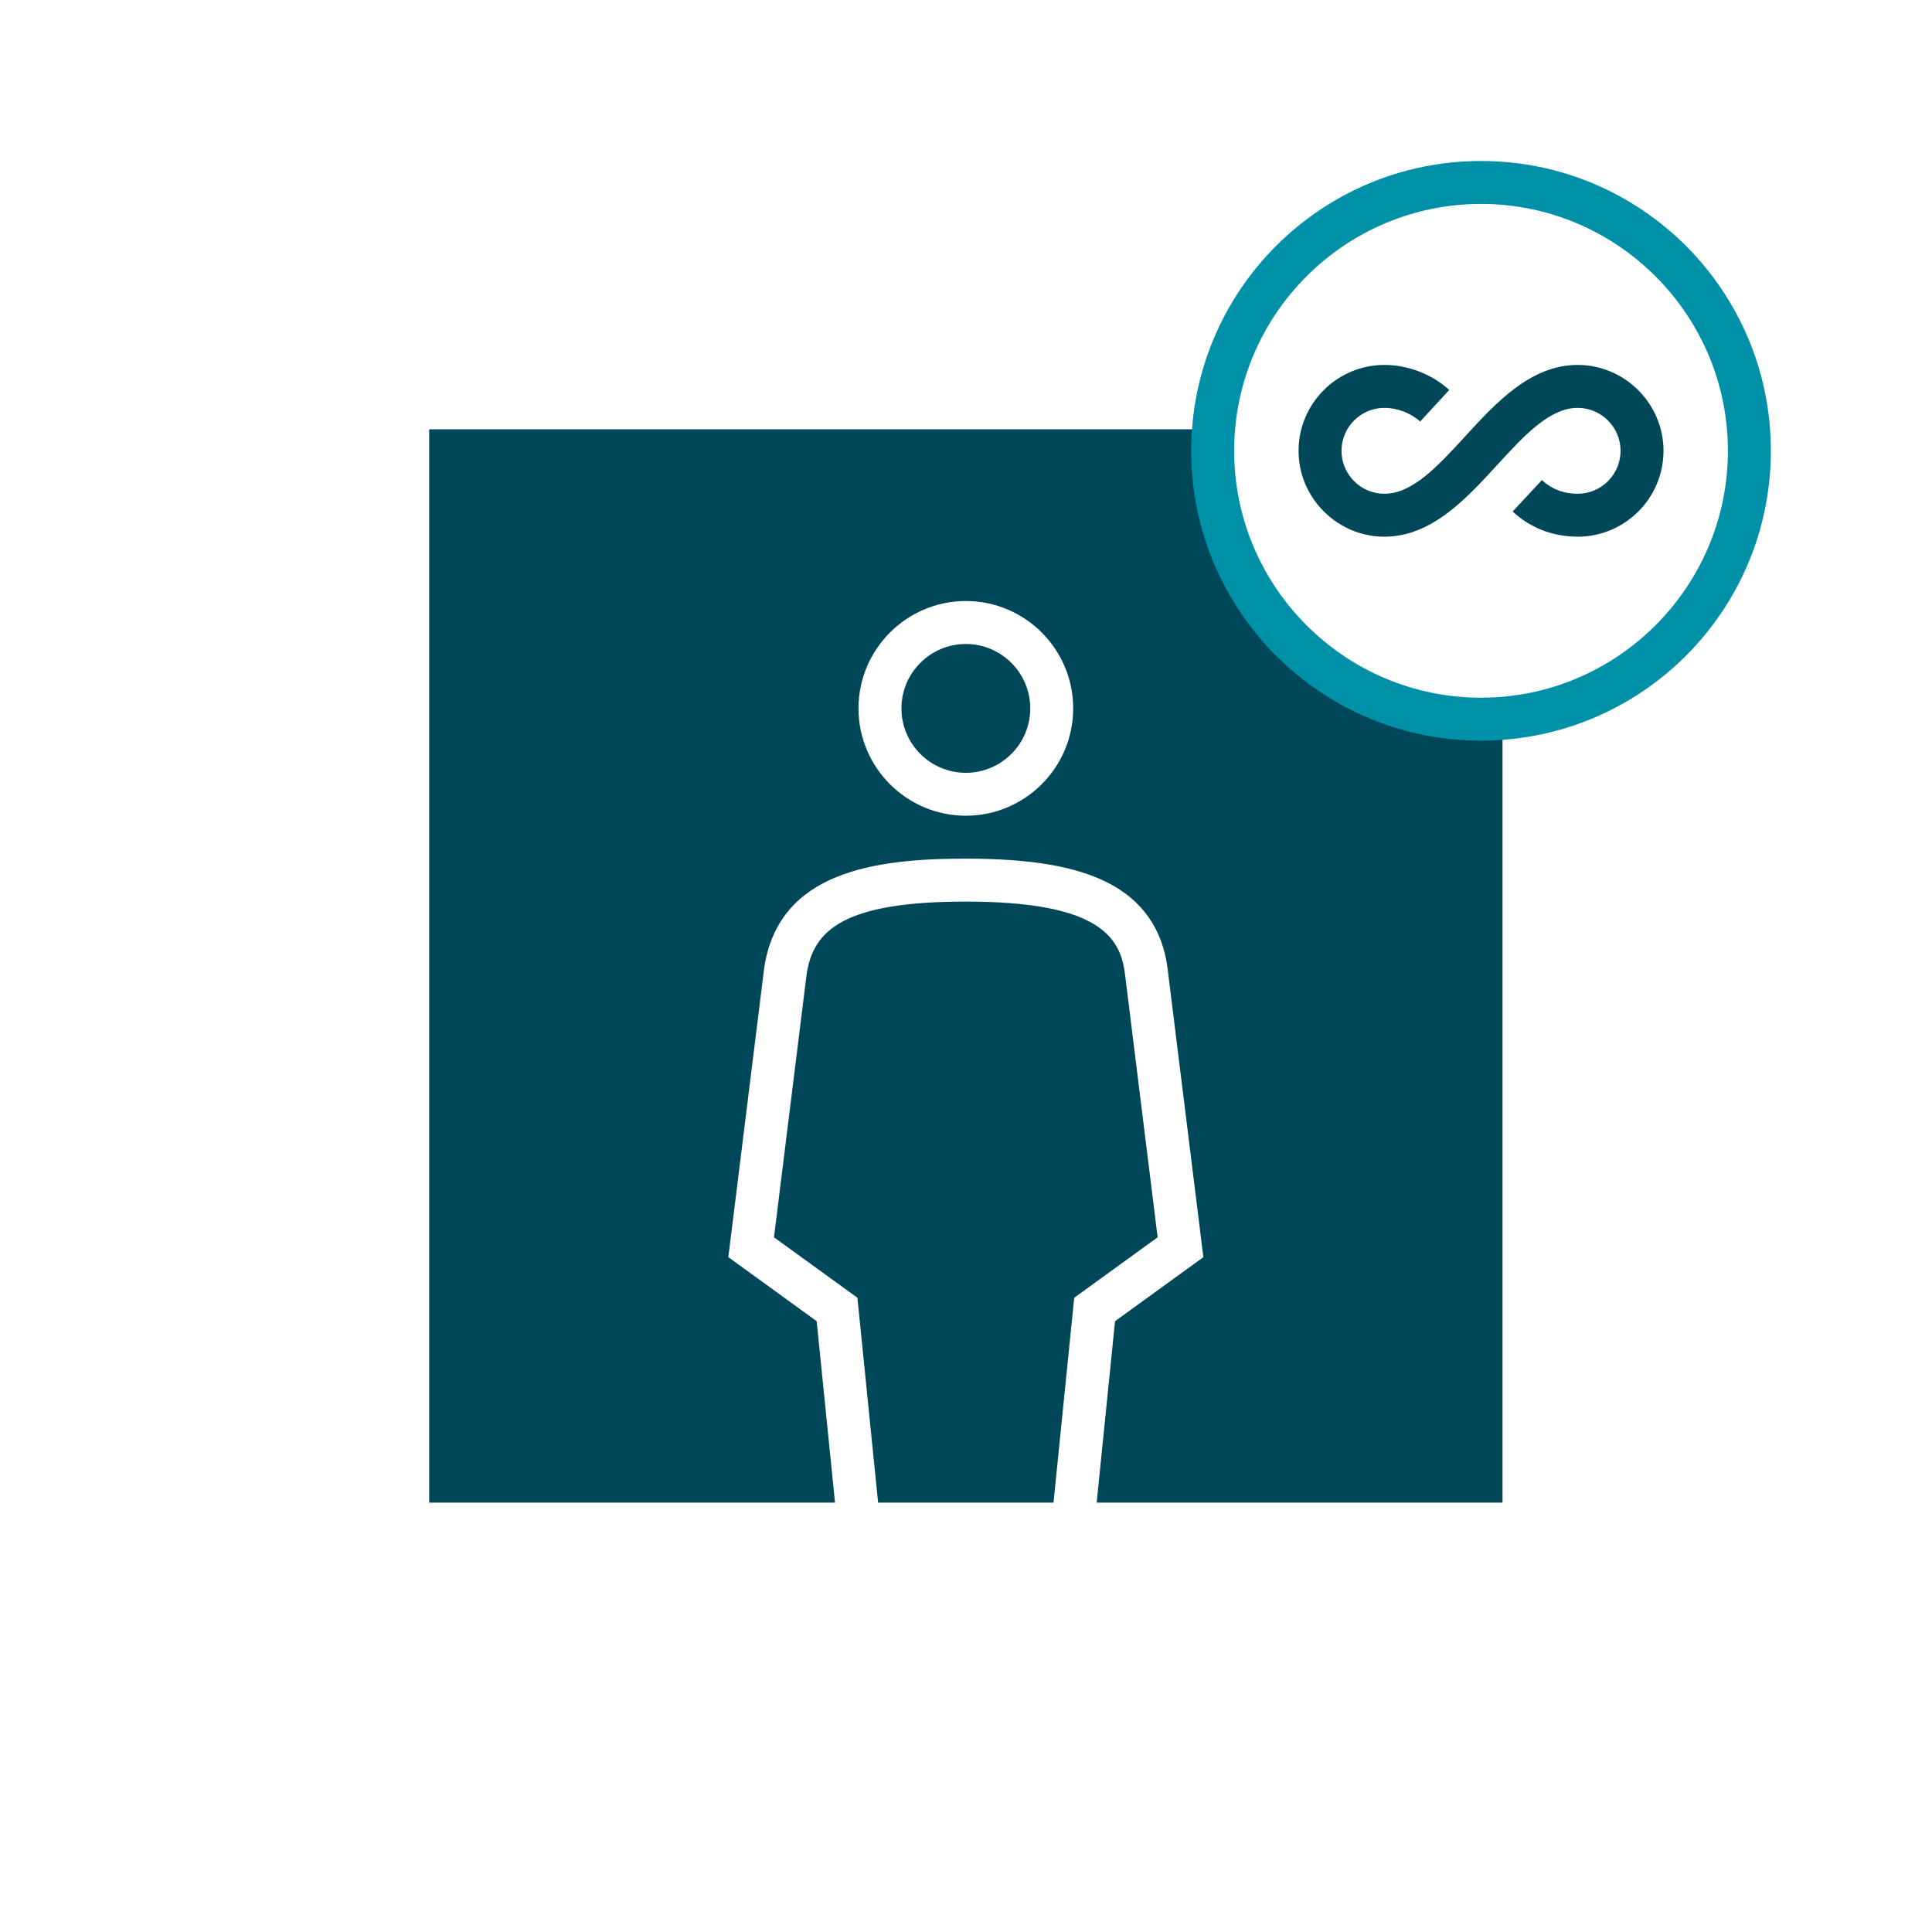
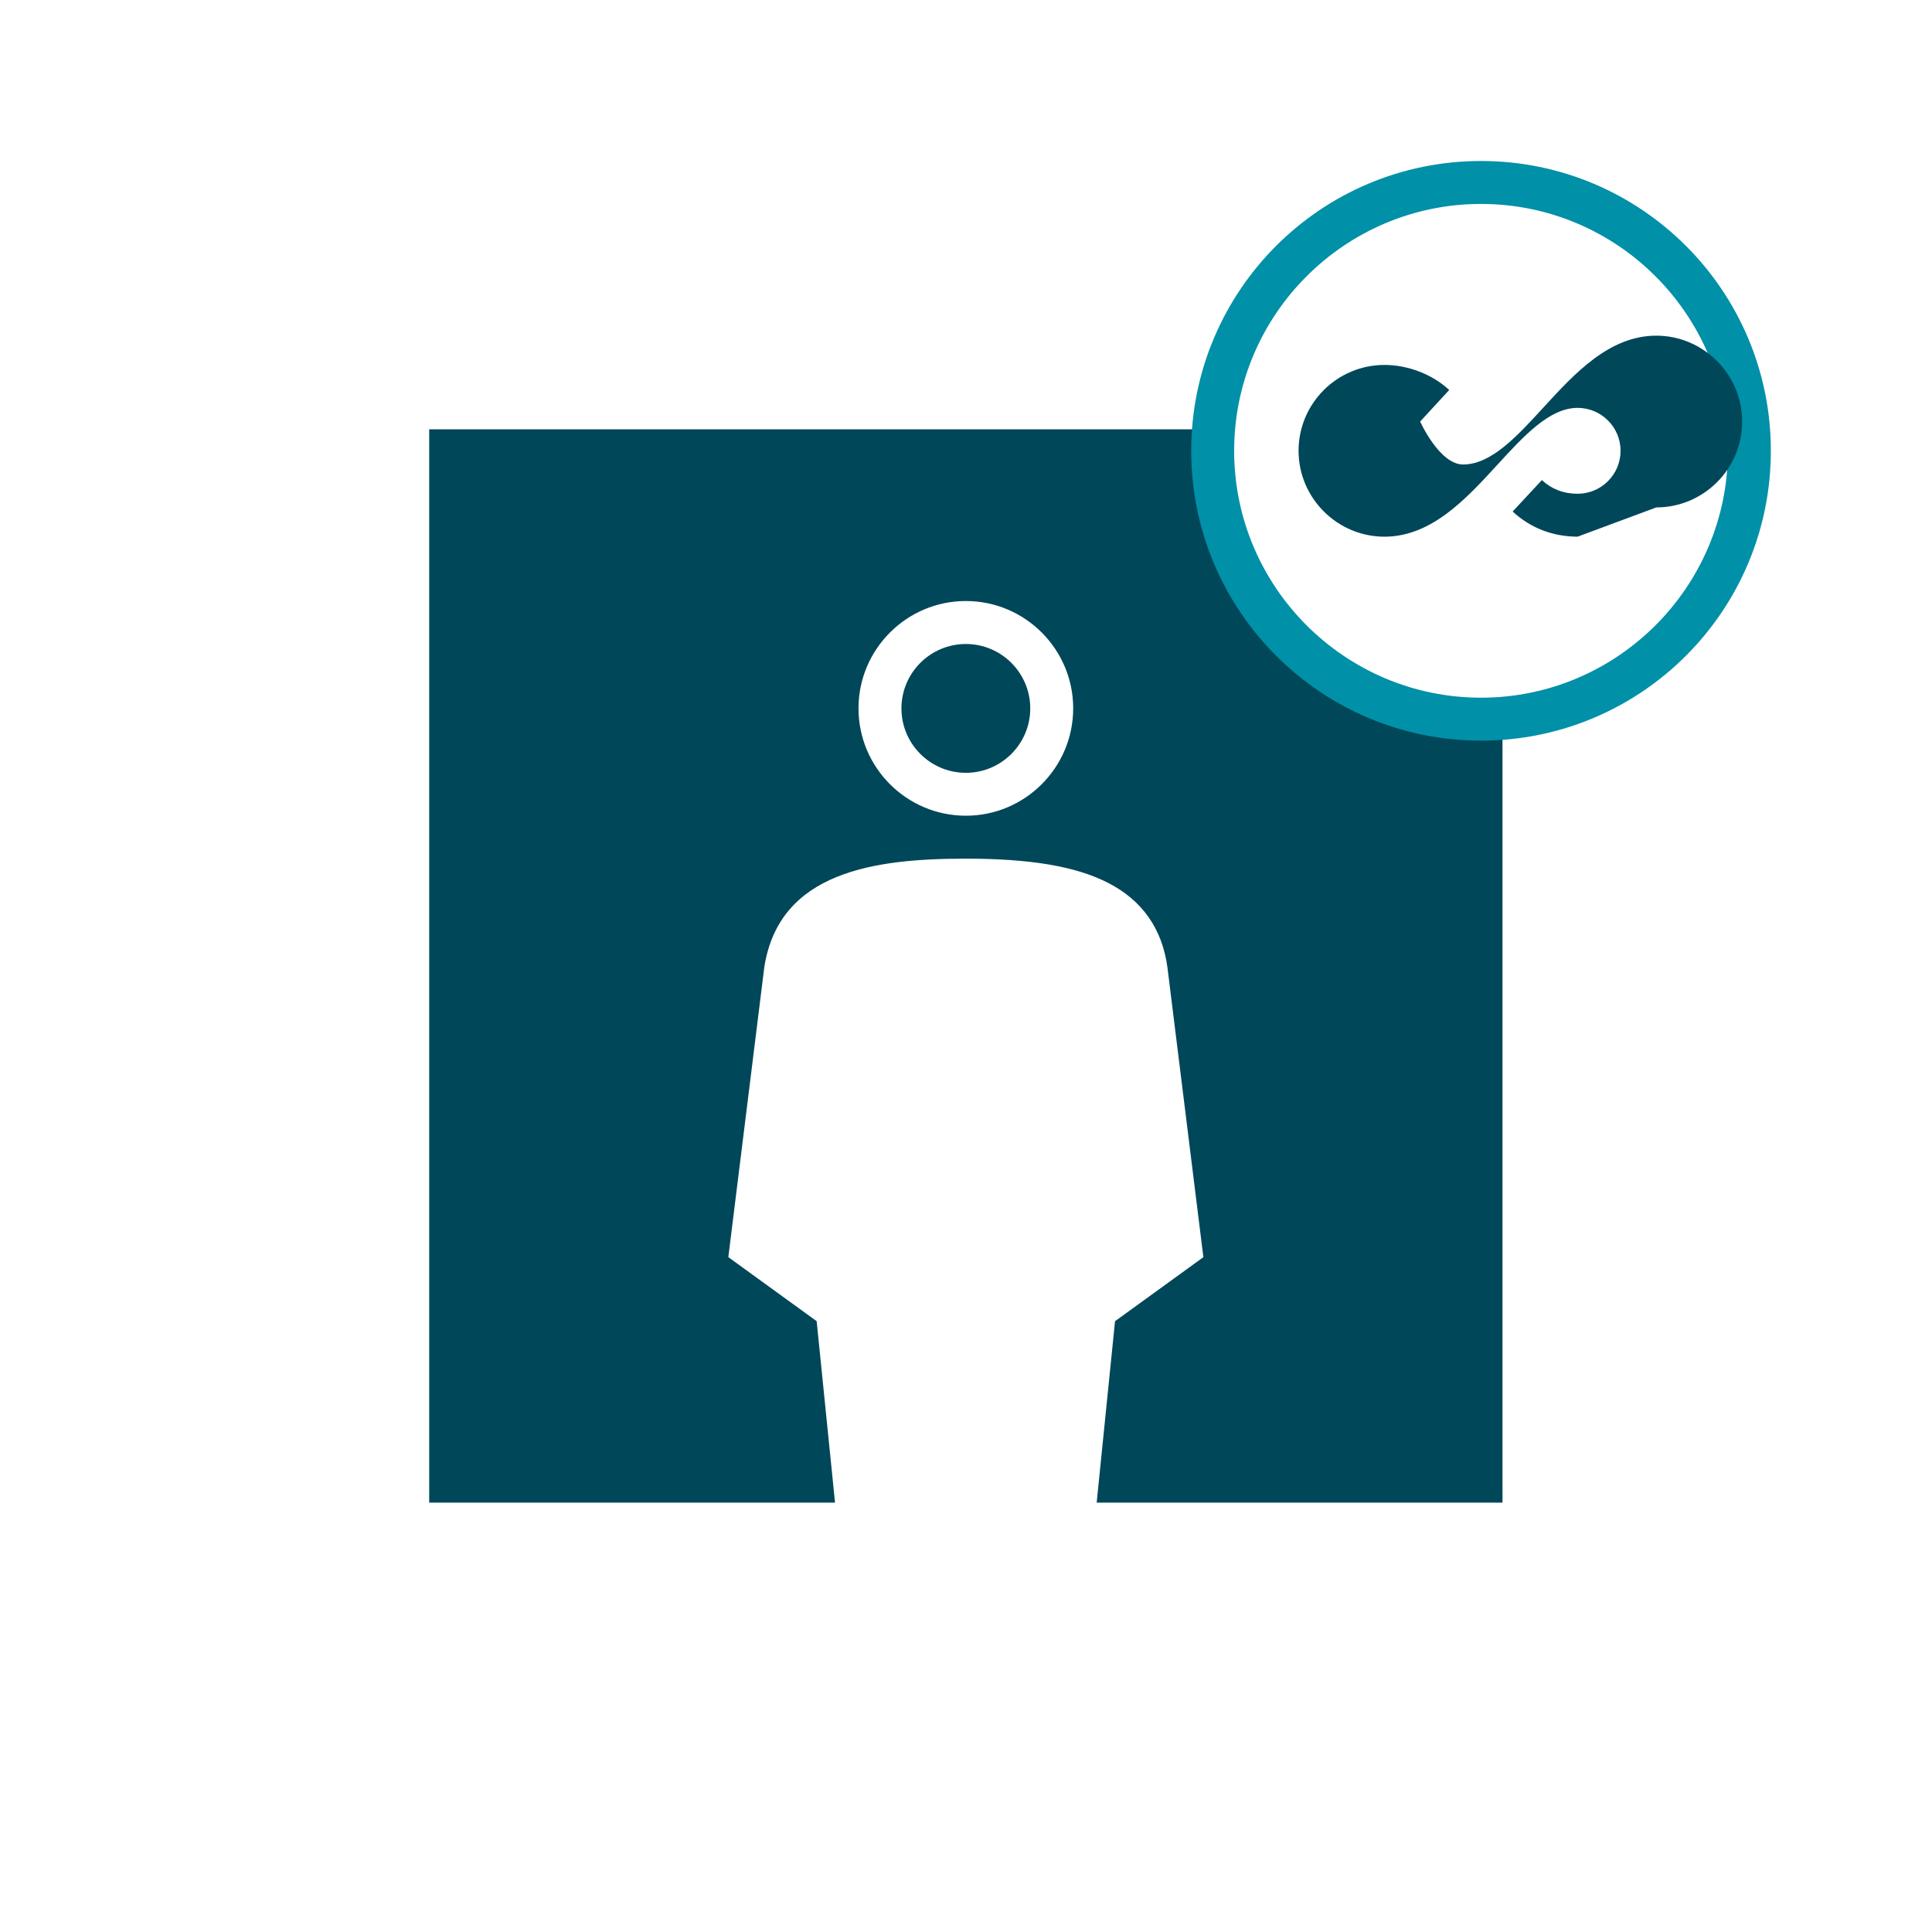
<svg xmlns="http://www.w3.org/2000/svg" id="PICTOS" viewBox="0 0 510.24 510.24">
  <defs>
    <style>.cls-1{fill:#004759;}.cls-2{fill:#0090a7;}</style>
  </defs>
  <g id="ONGOING_DUE_DILIGENCE">
-     <path class="cls-1" d="M283.71,342.73l22.02-15.96-8.66-69.82c-1.31-9.76-7.32-18.84-42-18.84-32.29,0-40.17,7.57-42.01,18.94l-8.65,69.72,22.03,15.96,5.47,54.12h46.32l5.47-54.12Z" />
    <path class="cls-1" d="M255.08,170.08c-9.38,0-17.01,7.63-17.01,17.01s7.63,17.01,17.01,17.01,17.01-7.63,17.01-17.01-7.63-17.01-17.01-17.01Z" />
    <path class="cls-1" d="M391.14,189.92c-39.08,0-70.87-31.79-70.87-70.87,0-1.91.1-3.8.25-5.67H113.35v283.46h107.18l-4.85-47.92-23.33-16.91,9.51-76.65c3.98-25.2,29.14-28.59,53.22-28.59,17.03,0,28.92,2.01,37.42,6.32,9.12,4.62,14.44,12.16,15.82,22.41l9.49,76.52-23.33,16.91-4.85,47.92h107.18v-207.18c-1.87.15-3.76.25-5.67.25ZM255.08,215.43c-15.63,0-28.35-12.72-28.35-28.35s12.72-28.35,28.35-28.35,28.35,12.72,28.35,28.35-12.72,28.35-28.35,28.35Z" />
    <path class="cls-2" d="M391.14,53.86c35.95,0,65.2,29.25,65.2,65.2s-29.25,65.2-65.2,65.2-65.2-29.25-65.2-65.2,29.25-65.2,65.2-65.2M391.14,42.52c-42.27,0-76.54,34.27-76.54,76.54s34.27,76.54,76.54,76.54,76.54-34.27,76.54-76.54-34.27-76.54-76.54-76.54h0Z" />
-     <path class="cls-1" d="M416.65,141.73c-6.56,0-12.49-2.3-17.16-6.64l7.72-8.3c2.57,2.39,5.75,3.61,9.44,3.61,6.25,0,11.34-5.09,11.34-11.34s-5.09-11.34-11.34-11.34c-7.43,0-14.18,7.37-21.33,15.17-8.1,8.83-17.28,18.85-29.69,18.85s-22.68-10.17-22.68-22.68,10.17-22.68,22.68-22.68c6.22,0,12.62,2.47,17.11,6.61l-7.68,8.34c-2.42-2.22-6.03-3.61-9.43-3.61-6.25,0-11.34,5.09-11.34,11.34s5.09,11.34,11.34,11.34c7.43,0,14.18-7.37,21.33-15.17,8.1-8.83,17.28-18.85,29.69-18.85s22.68,10.17,22.68,22.68-10.17,22.68-22.68,22.68Z" />
+     <path class="cls-1" d="M416.65,141.73c-6.56,0-12.49-2.3-17.16-6.64l7.72-8.3c2.57,2.39,5.75,3.61,9.44,3.61,6.25,0,11.34-5.09,11.34-11.34s-5.09-11.34-11.34-11.34c-7.43,0-14.18,7.37-21.33,15.17-8.1,8.83-17.28,18.85-29.69,18.85s-22.68-10.17-22.68-22.68,10.17-22.68,22.68-22.68c6.22,0,12.62,2.47,17.11,6.61l-7.68,8.34s5.09,11.34,11.34,11.34c7.43,0,14.18-7.37,21.33-15.17,8.1-8.83,17.28-18.85,29.69-18.85s22.68,10.17,22.68,22.68-10.17,22.68-22.68,22.68Z" />
  </g>
</svg>